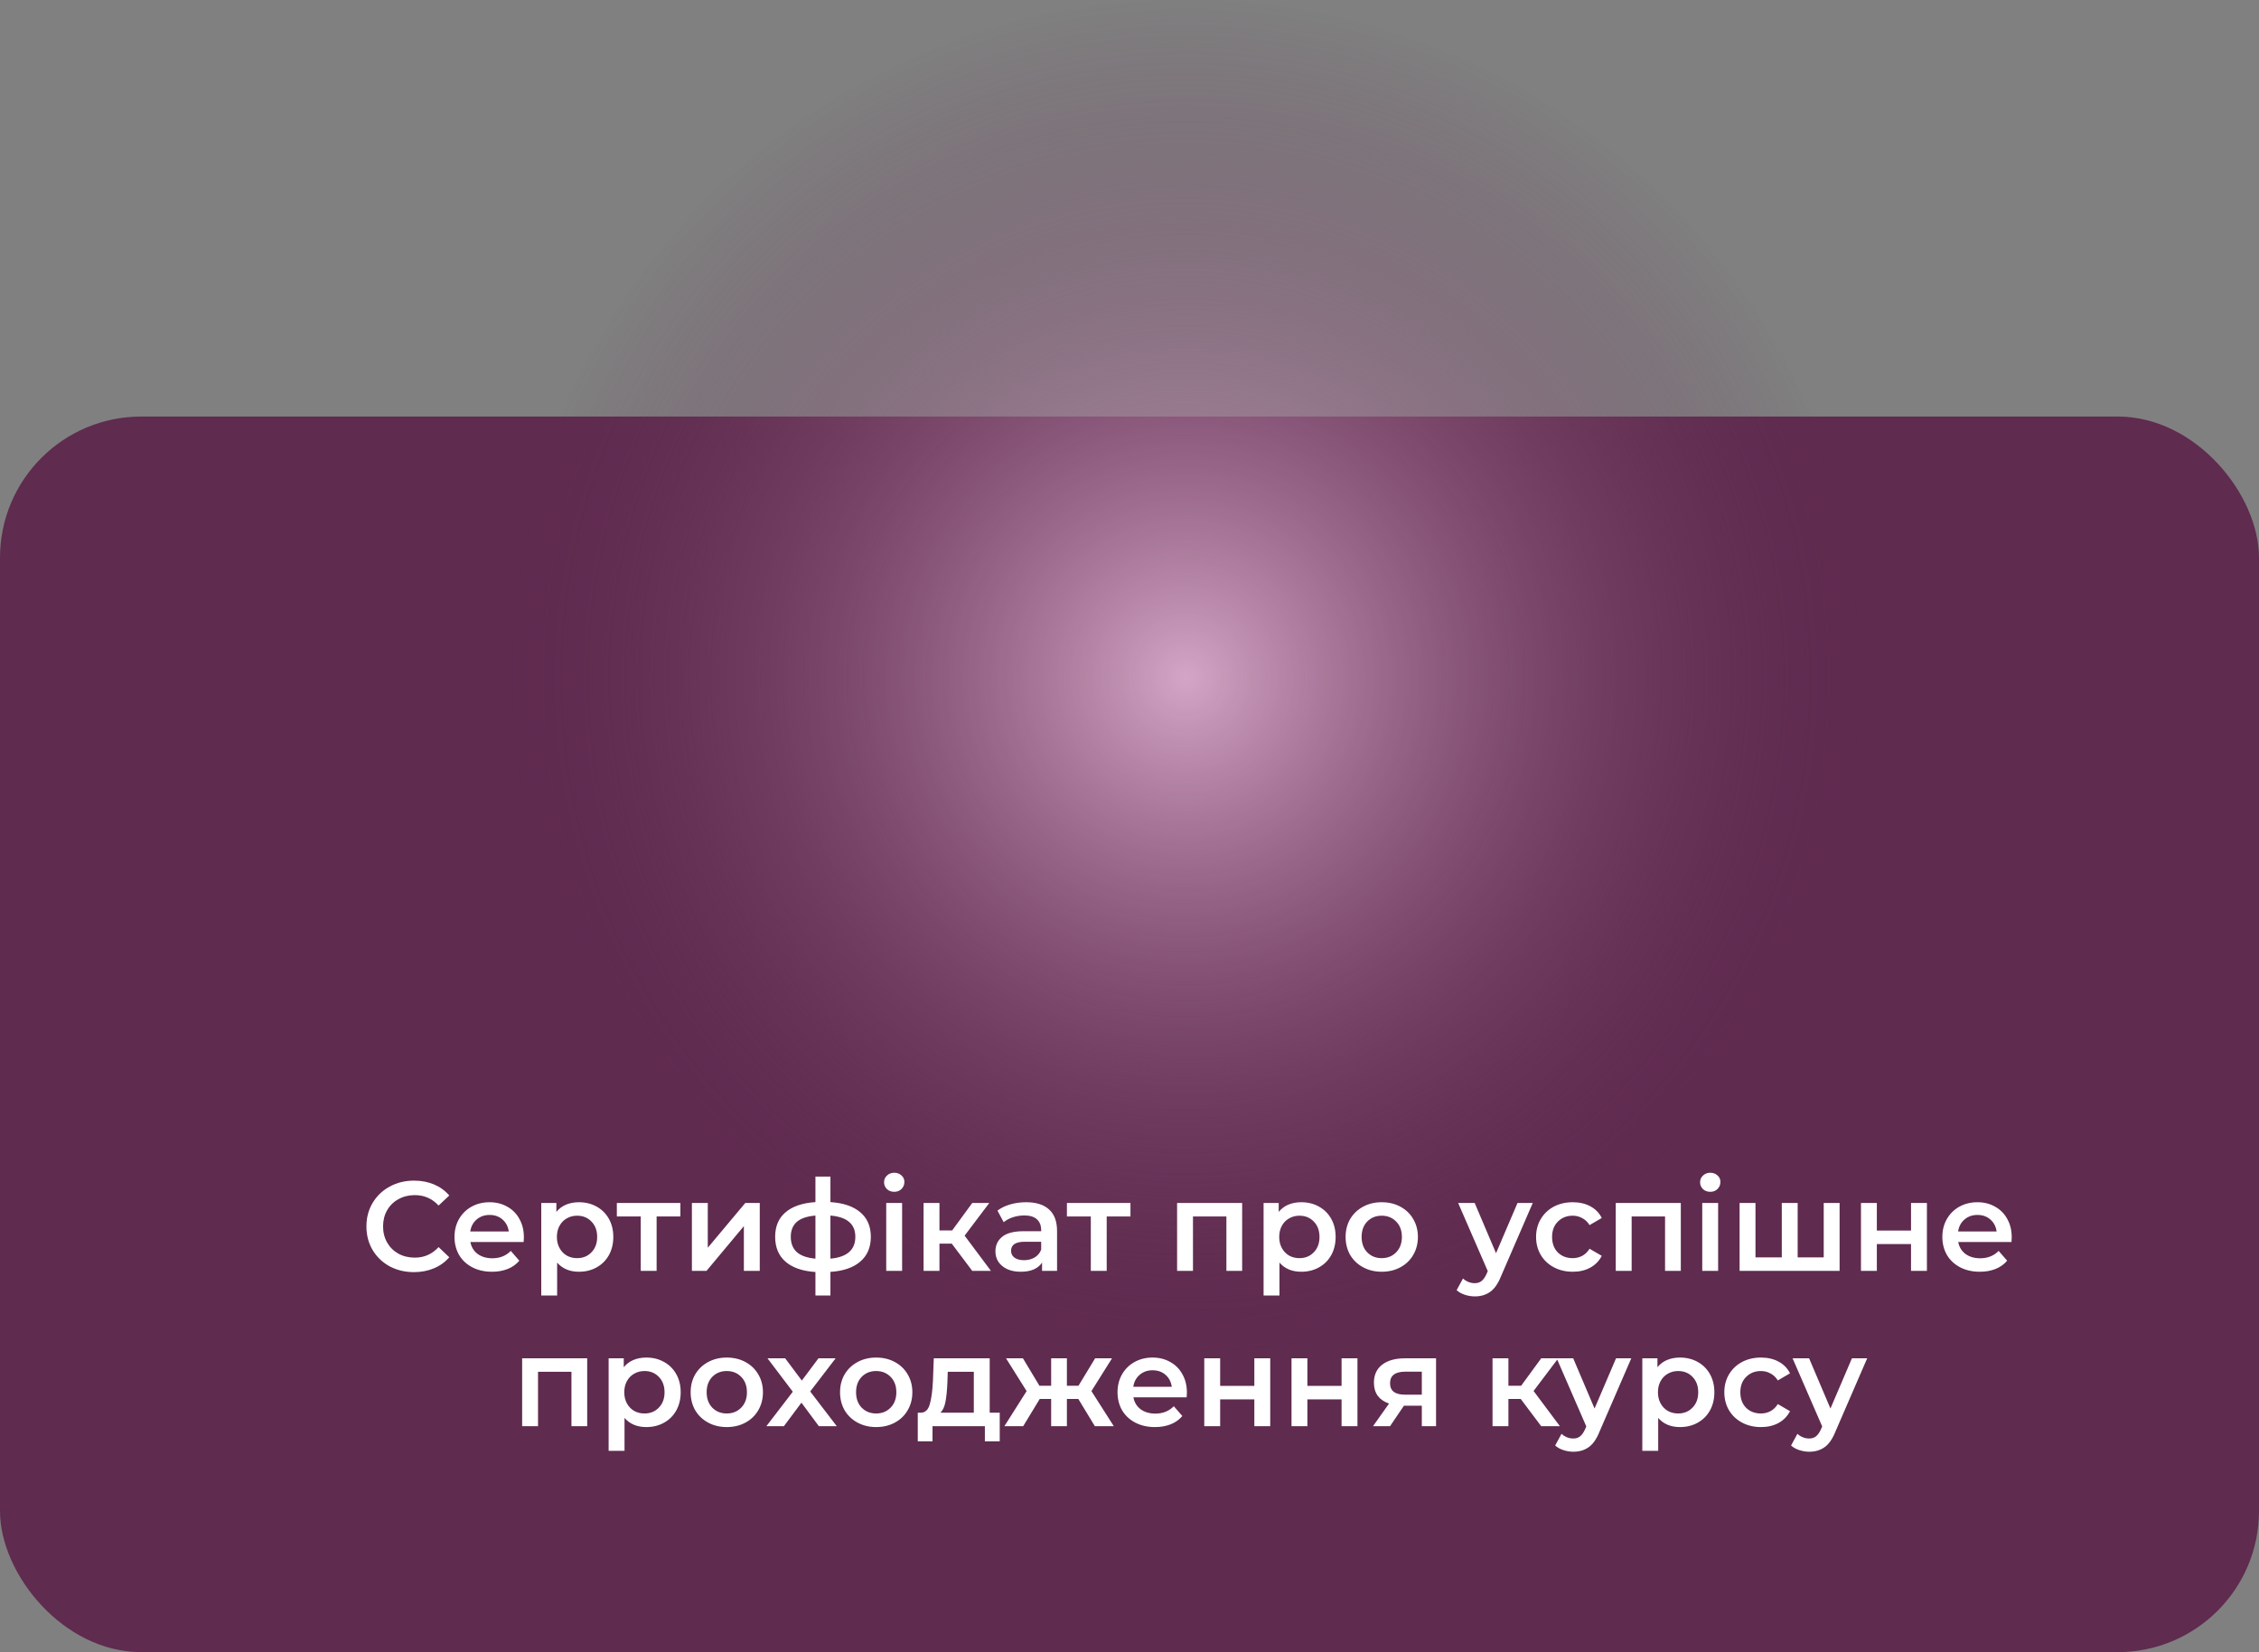
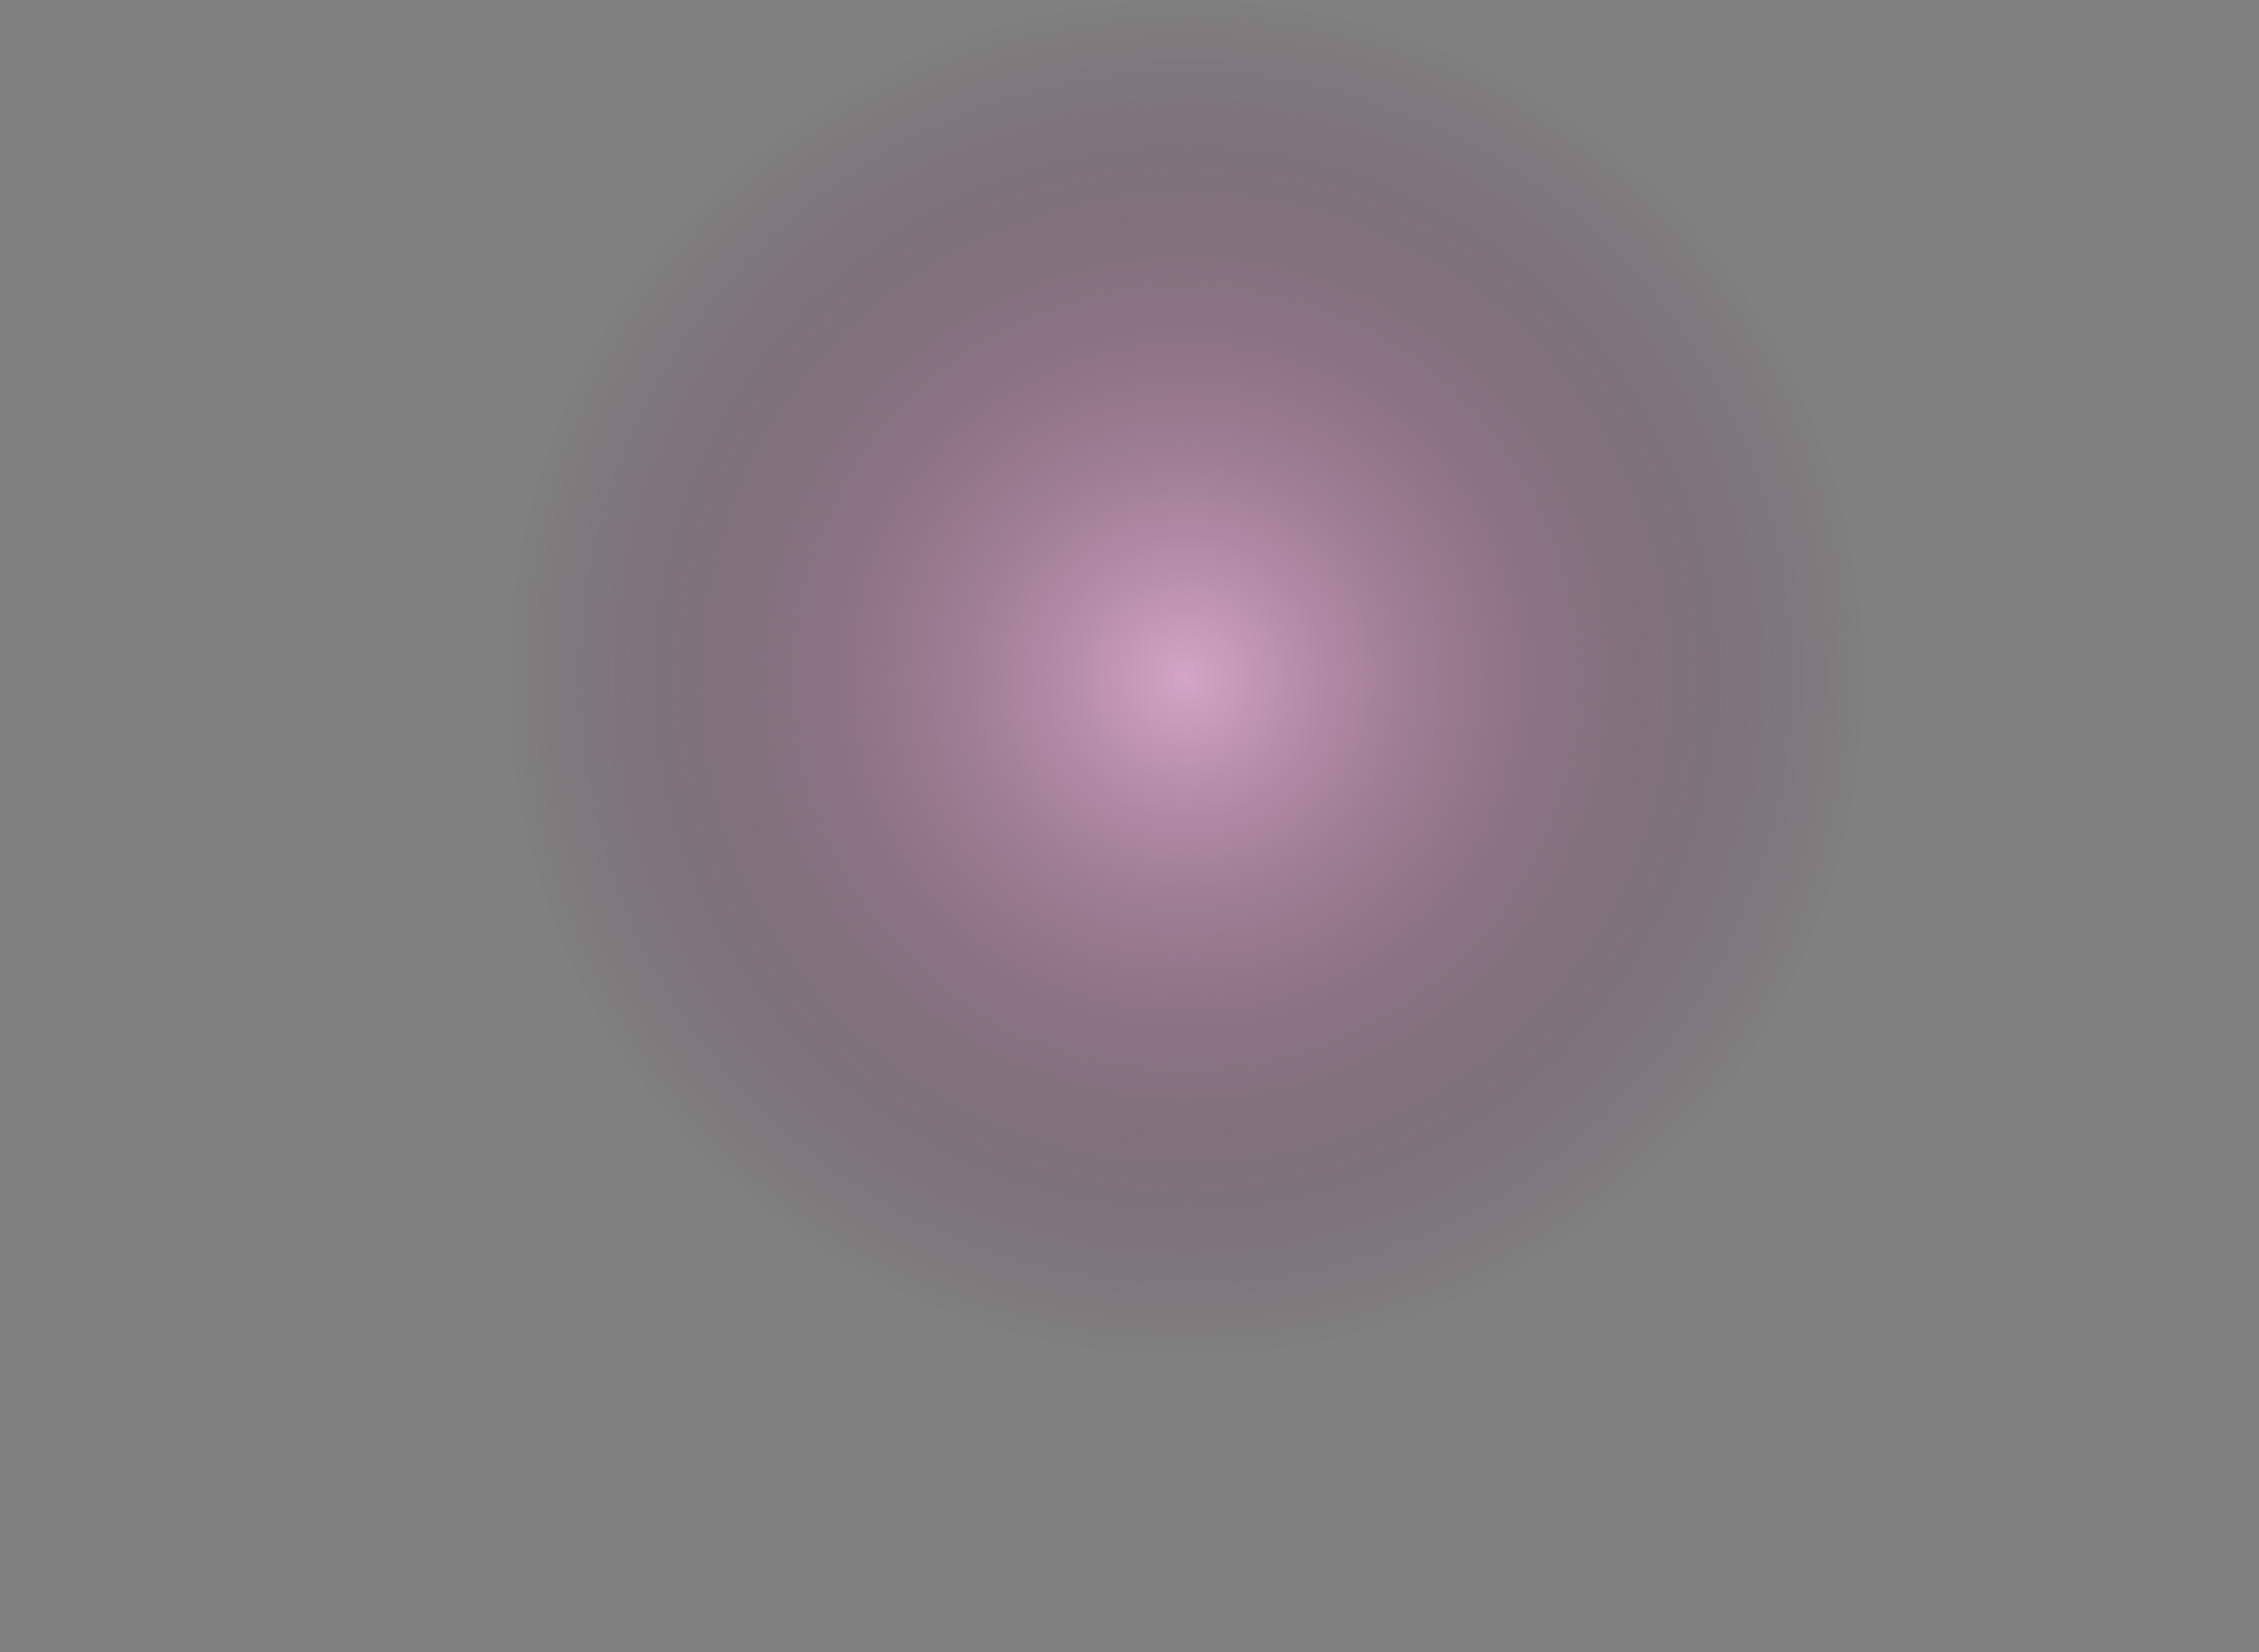
<svg xmlns="http://www.w3.org/2000/svg" width="320" height="234" viewBox="0 0 320 234" fill="none">
  <rect x="0" y="0" width="320" height="234" fill="#808080" stroke="none" />
-   <rect y="59" width="320" height="175" rx="20" fill="#5F2B4F" />
  <circle cx="168" cy="96" r="96" fill="url(#paint0_radial)" />
-   <path d="M58.638 180.18C57.366 180.18 56.214 179.904 55.182 179.352C54.162 178.788 53.358 178.014 52.77 177.03C52.194 176.046 51.906 174.936 51.906 173.7C51.906 172.464 52.2 171.354 52.788 170.37C53.376 169.386 54.18 168.618 55.2 168.066C56.232 167.502 57.384 167.22 58.656 167.22C59.688 167.22 60.63 167.4 61.482 167.76C62.334 168.12 63.054 168.642 63.642 169.326L62.13 170.748C61.218 169.764 60.096 169.272 58.764 169.272C57.9 169.272 57.126 169.464 56.442 169.848C55.758 170.22 55.224 170.742 54.84 171.414C54.456 172.086 54.264 172.848 54.264 173.7C54.264 174.552 54.456 175.314 54.84 175.986C55.224 176.658 55.758 177.186 56.442 177.57C57.126 177.942 57.9 178.128 58.764 178.128C60.096 178.128 61.218 177.63 62.13 176.634L63.642 178.074C63.054 178.758 62.328 179.28 61.464 179.64C60.612 180 59.67 180.18 58.638 180.18ZM74.211 175.248C74.211 175.404 74.199 175.626 74.175 175.914H66.633C66.765 176.622 67.107 177.186 67.659 177.606C68.223 178.014 68.919 178.218 69.747 178.218C70.803 178.218 71.673 177.87 72.357 177.174L73.563 178.56C73.131 179.076 72.585 179.466 71.925 179.73C71.265 179.994 70.521 180.126 69.693 180.126C68.637 180.126 67.707 179.916 66.903 179.496C66.099 179.076 65.475 178.494 65.031 177.75C64.599 176.994 64.383 176.142 64.383 175.194C64.383 174.258 64.593 173.418 65.013 172.674C65.445 171.918 66.039 171.33 66.795 170.91C67.551 170.49 68.403 170.28 69.351 170.28C70.287 170.28 71.121 170.49 71.853 170.91C72.597 171.318 73.173 171.9 73.581 172.656C74.001 173.4 74.211 174.264 74.211 175.248ZM69.351 172.08C68.631 172.08 68.019 172.296 67.515 172.728C67.023 173.148 66.723 173.712 66.615 174.42H72.069C71.973 173.724 71.679 173.16 71.187 172.728C70.695 172.296 70.083 172.08 69.351 172.08ZM82 170.28C82.936 170.28 83.77 170.484 84.502 170.892C85.246 171.3 85.828 171.876 86.248 172.62C86.668 173.364 86.878 174.222 86.878 175.194C86.878 176.166 86.668 177.03 86.248 177.786C85.828 178.53 85.246 179.106 84.502 179.514C83.77 179.922 82.936 180.126 82 180.126C80.704 180.126 79.678 179.694 78.922 178.83V183.492H76.672V170.388H78.814V171.648C79.186 171.192 79.642 170.85 80.182 170.622C80.734 170.394 81.34 170.28 82 170.28ZM81.748 178.2C82.576 178.2 83.254 177.924 83.782 177.372C84.322 176.82 84.592 176.094 84.592 175.194C84.592 174.294 84.322 173.568 83.782 173.016C83.254 172.464 82.576 172.188 81.748 172.188C81.208 172.188 80.722 172.314 80.29 172.566C79.858 172.806 79.516 173.154 79.264 173.61C79.012 174.066 78.886 174.594 78.886 175.194C78.886 175.794 79.012 176.322 79.264 176.778C79.516 177.234 79.858 177.588 80.29 177.84C80.722 178.08 81.208 178.2 81.748 178.2ZM96.38 172.296H93.014V180H90.764V172.296H87.38V170.388H96.38V172.296ZM98.012 170.388H100.262V176.724L105.572 170.388H107.624V180H105.374V173.664L100.082 180H98.012V170.388ZM123.359 175.176C123.359 176.664 122.861 177.834 121.865 178.686C120.881 179.538 119.471 180.024 117.635 180.144V183.492H115.511V180.162C113.675 180.042 112.265 179.556 111.281 178.704C110.297 177.852 109.805 176.676 109.805 175.176C109.805 173.688 110.297 172.53 111.281 171.702C112.265 170.862 113.675 170.382 115.511 170.262V166.644H117.635V170.262C119.471 170.382 120.881 170.862 121.865 171.702C122.861 172.542 123.359 173.7 123.359 175.176ZM112.019 175.176C112.019 176.1 112.301 176.82 112.865 177.336C113.441 177.852 114.323 178.164 115.511 178.272V172.17C114.323 172.266 113.441 172.566 112.865 173.07C112.301 173.574 112.019 174.276 112.019 175.176ZM117.635 178.272C119.987 178.056 121.163 177.024 121.163 175.176C121.163 174.264 120.869 173.562 120.281 173.07C119.705 172.566 118.823 172.266 117.635 172.17V178.272ZM125.539 170.388H127.789V180H125.539V170.388ZM126.673 168.804C126.265 168.804 125.923 168.678 125.647 168.426C125.371 168.162 125.233 167.838 125.233 167.454C125.233 167.07 125.371 166.752 125.647 166.5C125.923 166.236 126.265 166.104 126.673 166.104C127.081 166.104 127.423 166.23 127.699 166.482C127.975 166.722 128.113 167.028 128.113 167.4C128.113 167.796 127.975 168.132 127.699 168.408C127.435 168.672 127.093 168.804 126.673 168.804ZM134.826 176.148H133.08V180H130.83V170.388H133.08V174.276H134.88L137.724 170.388H140.136L136.644 175.014L140.37 180H137.724L134.826 176.148ZM145.364 170.28C146.78 170.28 147.86 170.622 148.604 171.306C149.36 171.978 149.738 172.998 149.738 174.366V180H147.614V178.83C147.338 179.25 146.942 179.574 146.426 179.802C145.922 180.018 145.31 180.126 144.59 180.126C143.87 180.126 143.24 180.006 142.7 179.766C142.16 179.514 141.74 179.172 141.44 178.74C141.152 178.296 141.008 177.798 141.008 177.246C141.008 176.382 141.326 175.692 141.962 175.176C142.61 174.648 143.624 174.384 145.004 174.384H147.488V174.24C147.488 173.568 147.284 173.052 146.876 172.692C146.48 172.332 145.886 172.152 145.094 172.152C144.554 172.152 144.02 172.236 143.492 172.404C142.976 172.572 142.538 172.806 142.178 173.106L141.296 171.468C141.8 171.084 142.406 170.79 143.114 170.586C143.822 170.382 144.572 170.28 145.364 170.28ZM145.058 178.488C145.622 178.488 146.12 178.362 146.552 178.11C146.996 177.846 147.308 177.474 147.488 176.994V175.878H145.166C143.87 175.878 143.222 176.304 143.222 177.156C143.222 177.564 143.384 177.888 143.708 178.128C144.032 178.368 144.482 178.488 145.058 178.488ZM160.136 172.296H156.77V180H154.52V172.296H151.136V170.388H160.136V172.296ZM175.958 170.388V180H173.726V172.296H168.992V180H166.742V170.388H175.958ZM184.322 170.28C185.258 170.28 186.092 170.484 186.824 170.892C187.568 171.3 188.15 171.876 188.57 172.62C188.99 173.364 189.2 174.222 189.2 175.194C189.2 176.166 188.99 177.03 188.57 177.786C188.15 178.53 187.568 179.106 186.824 179.514C186.092 179.922 185.258 180.126 184.322 180.126C183.026 180.126 182 179.694 181.244 178.83V183.492H178.994V170.388H181.136V171.648C181.508 171.192 181.964 170.85 182.504 170.622C183.056 170.394 183.662 170.28 184.322 170.28ZM184.07 178.2C184.898 178.2 185.576 177.924 186.104 177.372C186.644 176.82 186.914 176.094 186.914 175.194C186.914 174.294 186.644 173.568 186.104 173.016C185.576 172.464 184.898 172.188 184.07 172.188C183.53 172.188 183.044 172.314 182.612 172.566C182.18 172.806 181.838 173.154 181.586 173.61C181.334 174.066 181.208 174.594 181.208 175.194C181.208 175.794 181.334 176.322 181.586 176.778C181.838 177.234 182.18 177.588 182.612 177.84C183.044 178.08 183.53 178.2 184.07 178.2ZM195.724 180.126C194.752 180.126 193.876 179.916 193.096 179.496C192.316 179.076 191.704 178.494 191.26 177.75C190.828 176.994 190.612 176.142 190.612 175.194C190.612 174.246 190.828 173.4 191.26 172.656C191.704 171.912 192.316 171.33 193.096 170.91C193.876 170.49 194.752 170.28 195.724 170.28C196.708 170.28 197.59 170.49 198.37 170.91C199.15 171.33 199.756 171.912 200.188 172.656C200.632 173.4 200.854 174.246 200.854 175.194C200.854 176.142 200.632 176.994 200.188 177.75C199.756 178.494 199.15 179.076 198.37 179.496C197.59 179.916 196.708 180.126 195.724 180.126ZM195.724 178.2C196.552 178.2 197.236 177.924 197.776 177.372C198.316 176.82 198.586 176.094 198.586 175.194C198.586 174.294 198.316 173.568 197.776 173.016C197.236 172.464 196.552 172.188 195.724 172.188C194.896 172.188 194.212 172.464 193.672 173.016C193.144 173.568 192.88 174.294 192.88 175.194C192.88 176.094 193.144 176.82 193.672 177.372C194.212 177.924 194.896 178.2 195.724 178.2ZM217.123 170.388L212.623 180.774C212.203 181.818 211.693 182.55 211.093 182.97C210.493 183.402 209.767 183.618 208.915 183.618C208.435 183.618 207.961 183.54 207.493 183.384C207.025 183.228 206.641 183.012 206.341 182.736L207.241 181.08C207.457 181.284 207.709 181.446 207.997 181.566C208.297 181.686 208.597 181.746 208.897 181.746C209.293 181.746 209.617 181.644 209.869 181.44C210.133 181.236 210.373 180.894 210.589 180.414L210.751 180.036L206.557 170.388H208.897L211.921 177.498L214.963 170.388H217.123ZM222.796 180.126C221.8 180.126 220.906 179.916 220.114 179.496C219.322 179.076 218.704 178.494 218.26 177.75C217.816 176.994 217.594 176.142 217.594 175.194C217.594 174.246 217.816 173.4 218.26 172.656C218.704 171.912 219.316 171.33 220.096 170.91C220.888 170.49 221.788 170.28 222.796 170.28C223.744 170.28 224.572 170.472 225.28 170.856C226 171.24 226.54 171.792 226.9 172.512L225.172 173.52C224.896 173.076 224.548 172.746 224.128 172.53C223.72 172.302 223.27 172.188 222.778 172.188C221.938 172.188 221.242 172.464 220.69 173.016C220.138 173.556 219.862 174.282 219.862 175.194C219.862 176.106 220.132 176.838 220.672 177.39C221.224 177.93 221.926 178.2 222.778 178.2C223.27 178.2 223.72 178.092 224.128 177.876C224.548 177.648 224.896 177.312 225.172 176.868L226.9 177.876C226.528 178.596 225.982 179.154 225.262 179.55C224.554 179.934 223.732 180.126 222.796 180.126ZM238.097 170.388V180H235.865V172.296H231.131V180H228.881V170.388H238.097ZM241.133 170.388H243.383V180H241.133V170.388ZM242.267 168.804C241.859 168.804 241.517 168.678 241.241 168.426C240.965 168.162 240.827 167.838 240.827 167.454C240.827 167.07 240.965 166.752 241.241 166.5C241.517 166.236 241.859 166.104 242.267 166.104C242.675 166.104 243.017 166.23 243.293 166.482C243.569 166.722 243.707 167.028 243.707 167.4C243.707 167.796 243.569 168.132 243.293 168.408C243.029 168.672 242.687 168.804 242.267 168.804ZM260.59 170.388V180H246.424V170.388H248.674V178.092H252.4V170.388H254.65V178.092H258.34V170.388H260.59ZM263.616 170.388H265.866V174.294H270.708V170.388H272.958V180H270.708V176.202H265.866V180H263.616V170.388ZM284.973 175.248C284.973 175.404 284.961 175.626 284.937 175.914H277.395C277.527 176.622 277.869 177.186 278.421 177.606C278.985 178.014 279.681 178.218 280.509 178.218C281.565 178.218 282.435 177.87 283.119 177.174L284.325 178.56C283.893 179.076 283.347 179.466 282.687 179.73C282.027 179.994 281.283 180.126 280.455 180.126C279.399 180.126 278.469 179.916 277.665 179.496C276.861 179.076 276.237 178.494 275.793 177.75C275.361 176.994 275.145 176.142 275.145 175.194C275.145 174.258 275.355 173.418 275.775 172.674C276.207 171.918 276.801 171.33 277.557 170.91C278.313 170.49 279.165 170.28 280.113 170.28C281.049 170.28 281.883 170.49 282.615 170.91C283.359 171.318 283.935 171.9 284.343 172.656C284.763 173.4 284.973 174.264 284.973 175.248ZM280.113 172.08C279.393 172.08 278.781 172.296 278.277 172.728C277.785 173.148 277.485 173.712 277.377 174.42H282.831C282.735 173.724 282.441 173.16 281.949 172.728C281.457 172.296 280.845 172.08 280.113 172.08ZM83.181 192.388V202H80.949V194.296H76.215V202H73.965V192.388H83.181ZM91.545 192.28C92.481 192.28 93.315 192.484 94.047 192.892C94.791 193.3 95.373 193.876 95.793 194.62C96.213 195.364 96.423 196.222 96.423 197.194C96.423 198.166 96.213 199.03 95.793 199.786C95.373 200.53 94.791 201.106 94.047 201.514C93.315 201.922 92.481 202.126 91.545 202.126C90.249 202.126 89.223 201.694 88.467 200.83V205.492H86.217V192.388H88.359V193.648C88.731 193.192 89.187 192.85 89.727 192.622C90.279 192.394 90.885 192.28 91.545 192.28ZM91.293 200.2C92.121 200.2 92.799 199.924 93.327 199.372C93.867 198.82 94.137 198.094 94.137 197.194C94.137 196.294 93.867 195.568 93.327 195.016C92.799 194.464 92.121 194.188 91.293 194.188C90.753 194.188 90.267 194.314 89.835 194.566C89.403 194.806 89.061 195.154 88.809 195.61C88.557 196.066 88.431 196.594 88.431 197.194C88.431 197.794 88.557 198.322 88.809 198.778C89.061 199.234 89.403 199.588 89.835 199.84C90.267 200.08 90.753 200.2 91.293 200.2ZM102.946 202.126C101.974 202.126 101.098 201.916 100.318 201.496C99.538 201.076 98.926 200.494 98.482 199.75C98.05 198.994 97.834 198.142 97.834 197.194C97.834 196.246 98.05 195.4 98.482 194.656C98.926 193.912 99.538 193.33 100.318 192.91C101.098 192.49 101.974 192.28 102.946 192.28C103.93 192.28 104.812 192.49 105.592 192.91C106.372 193.33 106.978 193.912 107.41 194.656C107.854 195.4 108.076 196.246 108.076 197.194C108.076 198.142 107.854 198.994 107.41 199.75C106.978 200.494 106.372 201.076 105.592 201.496C104.812 201.916 103.93 202.126 102.946 202.126ZM102.946 200.2C103.774 200.2 104.458 199.924 104.998 199.372C105.538 198.82 105.808 198.094 105.808 197.194C105.808 196.294 105.538 195.568 104.998 195.016C104.458 194.464 103.774 194.188 102.946 194.188C102.118 194.188 101.434 194.464 100.894 195.016C100.366 195.568 100.102 196.294 100.102 197.194C100.102 198.094 100.366 198.82 100.894 199.372C101.434 199.924 102.118 200.2 102.946 200.2ZM115.995 202L113.529 198.67L111.045 202H108.561L112.305 197.122L108.723 192.388H111.225L113.583 195.538L115.941 192.388H118.371L114.771 197.086L118.533 202H115.995ZM124.11 202.126C123.138 202.126 122.262 201.916 121.482 201.496C120.702 201.076 120.09 200.494 119.646 199.75C119.214 198.994 118.998 198.142 118.998 197.194C118.998 196.246 119.214 195.4 119.646 194.656C120.09 193.912 120.702 193.33 121.482 192.91C122.262 192.49 123.138 192.28 124.11 192.28C125.094 192.28 125.976 192.49 126.756 192.91C127.536 193.33 128.142 193.912 128.574 194.656C129.018 195.4 129.24 196.246 129.24 197.194C129.24 198.142 129.018 198.994 128.574 199.75C128.142 200.494 127.536 201.076 126.756 201.496C125.976 201.916 125.094 202.126 124.11 202.126ZM124.11 200.2C124.938 200.2 125.622 199.924 126.162 199.372C126.702 198.82 126.972 198.094 126.972 197.194C126.972 196.294 126.702 195.568 126.162 195.016C125.622 194.464 124.938 194.188 124.11 194.188C123.282 194.188 122.598 194.464 122.058 195.016C121.53 195.568 121.266 196.294 121.266 197.194C121.266 198.094 121.53 198.82 122.058 199.372C122.598 199.924 123.282 200.2 124.11 200.2ZM141.618 200.092V204.142H139.512V202H132.096V204.142H130.008V200.092H130.458C131.07 200.068 131.484 199.678 131.7 198.922C131.928 198.154 132.078 197.074 132.15 195.682L132.276 192.388H140.196V200.092H141.618ZM134.202 195.844C134.154 196.948 134.064 197.848 133.932 198.544C133.8 199.24 133.56 199.756 133.212 200.092H137.946V194.296H134.256L134.202 195.844ZM152.753 198.148H151.133V202H148.901V198.148H147.281L144.941 202H142.277L145.427 197.032L142.511 192.388H144.905L147.245 196.276H148.901V192.388H151.133V196.276H152.771L155.129 192.388H157.523L154.607 197.032L157.775 202H155.093L152.753 198.148ZM168.131 197.248C168.131 197.404 168.119 197.626 168.095 197.914H160.553C160.685 198.622 161.027 199.186 161.579 199.606C162.143 200.014 162.839 200.218 163.667 200.218C164.723 200.218 165.593 199.87 166.277 199.174L167.483 200.56C167.051 201.076 166.505 201.466 165.845 201.73C165.185 201.994 164.441 202.126 163.613 202.126C162.557 202.126 161.627 201.916 160.823 201.496C160.019 201.076 159.395 200.494 158.951 199.75C158.519 198.994 158.303 198.142 158.303 197.194C158.303 196.258 158.513 195.418 158.933 194.674C159.365 193.918 159.959 193.33 160.715 192.91C161.471 192.49 162.323 192.28 163.271 192.28C164.207 192.28 165.041 192.49 165.773 192.91C166.517 193.318 167.093 193.9 167.501 194.656C167.921 195.4 168.131 196.264 168.131 197.248ZM163.271 194.08C162.551 194.08 161.939 194.296 161.435 194.728C160.943 195.148 160.643 195.712 160.535 196.42H165.989C165.893 195.724 165.599 195.16 165.107 194.728C164.615 194.296 164.003 194.08 163.271 194.08ZM170.592 192.388H172.842V196.294H177.684V192.388H179.934V202H177.684V198.202H172.842V202H170.592V192.388ZM182.95 192.388H185.2V196.294H190.042V192.388H192.292V202H190.042V198.202H185.2V202H182.95V192.388ZM203.425 192.388V202H201.409V199.102H198.871L196.909 202H194.497L196.765 198.796C196.069 198.556 195.535 198.19 195.163 197.698C194.803 197.194 194.623 196.576 194.623 195.844C194.623 194.74 195.013 193.888 195.793 193.288C196.573 192.688 197.647 192.388 199.015 192.388H203.425ZM199.087 194.278C197.635 194.278 196.909 194.824 196.909 195.916C196.909 196.996 197.611 197.536 199.015 197.536H201.409V194.278H199.087ZM215.422 198.148H213.676V202H211.426V192.388H213.676V196.276H215.476L218.32 192.388H220.732L217.24 197.014L220.966 202H218.32L215.422 198.148ZM231.08 192.388L226.58 202.774C226.16 203.818 225.65 204.55 225.05 204.97C224.45 205.402 223.724 205.618 222.872 205.618C222.392 205.618 221.918 205.54 221.45 205.384C220.982 205.228 220.598 205.012 220.298 204.736L221.198 203.08C221.414 203.284 221.666 203.446 221.954 203.566C222.254 203.686 222.554 203.746 222.854 203.746C223.25 203.746 223.574 203.644 223.826 203.44C224.09 203.236 224.33 202.894 224.546 202.414L224.708 202.036L220.514 192.388H222.854L225.878 199.498L228.92 192.388H231.08ZM237.971 192.28C238.907 192.28 239.741 192.484 240.473 192.892C241.217 193.3 241.799 193.876 242.219 194.62C242.639 195.364 242.849 196.222 242.849 197.194C242.849 198.166 242.639 199.03 242.219 199.786C241.799 200.53 241.217 201.106 240.473 201.514C239.741 201.922 238.907 202.126 237.971 202.126C236.675 202.126 235.649 201.694 234.893 200.83V205.492H232.643V192.388H234.785V193.648C235.157 193.192 235.613 192.85 236.153 192.622C236.705 192.394 237.311 192.28 237.971 192.28ZM237.719 200.2C238.547 200.2 239.225 199.924 239.753 199.372C240.293 198.82 240.563 198.094 240.563 197.194C240.563 196.294 240.293 195.568 239.753 195.016C239.225 194.464 238.547 194.188 237.719 194.188C237.179 194.188 236.693 194.314 236.261 194.566C235.829 194.806 235.487 195.154 235.235 195.61C234.983 196.066 234.857 196.594 234.857 197.194C234.857 197.794 234.983 198.322 235.235 198.778C235.487 199.234 235.829 199.588 236.261 199.84C236.693 200.08 237.179 200.2 237.719 200.2ZM249.462 202.126C248.466 202.126 247.572 201.916 246.78 201.496C245.988 201.076 245.37 200.494 244.926 199.75C244.482 198.994 244.26 198.142 244.26 197.194C244.26 196.246 244.482 195.4 244.926 194.656C245.37 193.912 245.982 193.33 246.762 192.91C247.554 192.49 248.454 192.28 249.462 192.28C250.41 192.28 251.238 192.472 251.946 192.856C252.666 193.24 253.206 193.792 253.566 194.512L251.838 195.52C251.562 195.076 251.214 194.746 250.794 194.53C250.386 194.302 249.936 194.188 249.444 194.188C248.604 194.188 247.908 194.464 247.356 195.016C246.804 195.556 246.528 196.282 246.528 197.194C246.528 198.106 246.798 198.838 247.338 199.39C247.89 199.93 248.592 200.2 249.444 200.2C249.936 200.2 250.386 200.092 250.794 199.876C251.214 199.648 251.562 199.312 251.838 198.868L253.566 199.876C253.194 200.596 252.648 201.154 251.928 201.55C251.22 201.934 250.398 202.126 249.462 202.126ZM264.496 192.388L259.996 202.774C259.576 203.818 259.066 204.55 258.466 204.97C257.866 205.402 257.14 205.618 256.288 205.618C255.808 205.618 255.334 205.54 254.866 205.384C254.398 205.228 254.014 205.012 253.714 204.736L254.614 203.08C254.83 203.284 255.082 203.446 255.37 203.566C255.67 203.686 255.97 203.746 256.27 203.746C256.666 203.746 256.99 203.644 257.242 203.44C257.506 203.236 257.746 202.894 257.962 202.414L258.124 202.036L253.93 192.388H256.27L259.294 199.498L262.336 192.388H264.496Z" fill="white" />
  <defs>
    <radialGradient id="paint0_radial" cx="0" cy="0" r="1" gradientUnits="userSpaceOnUse" gradientTransform="translate(168 96) rotate(90) scale(96)">
      <stop stop-color="#D4A5C6" />
      <stop offset="1" stop-color="#5F2B4F" stop-opacity="0" />
    </radialGradient>
  </defs>
</svg>